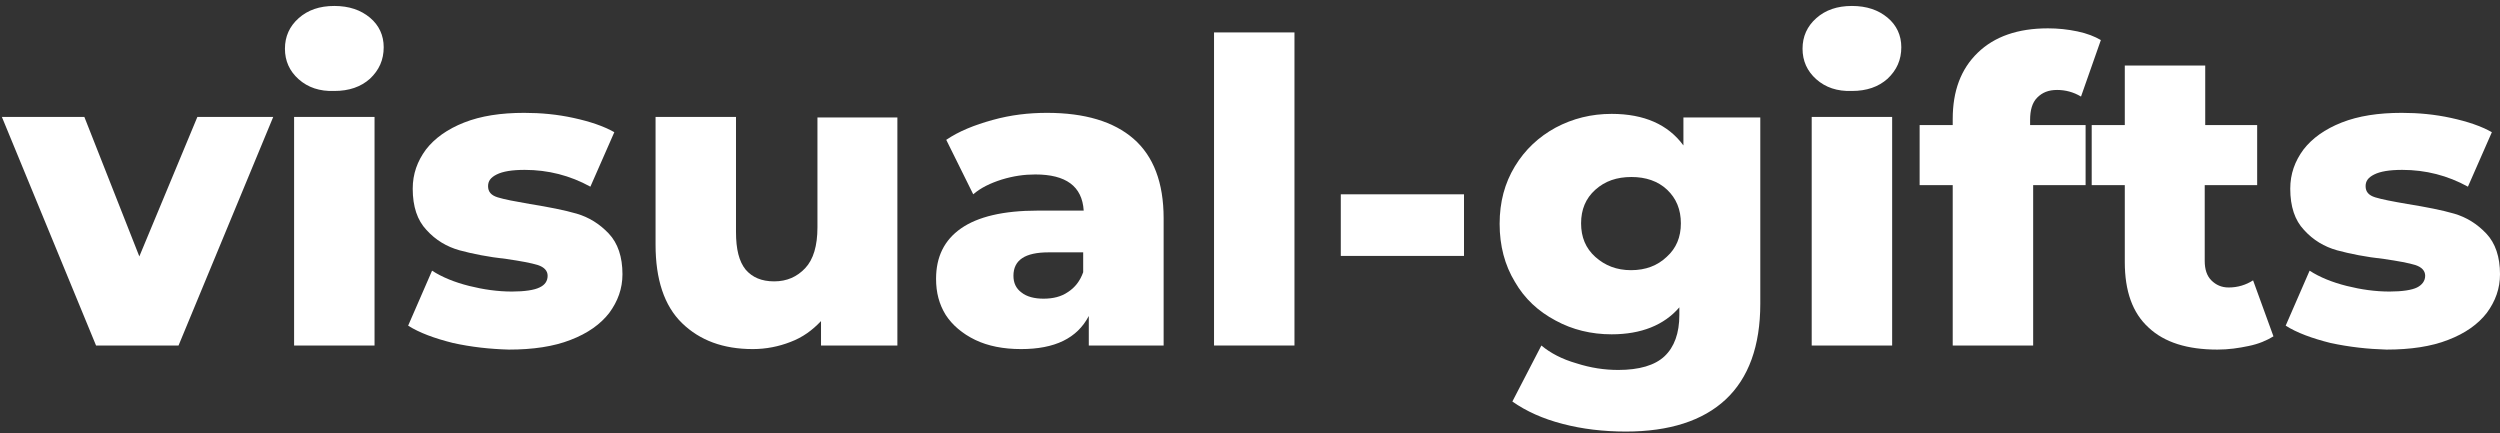
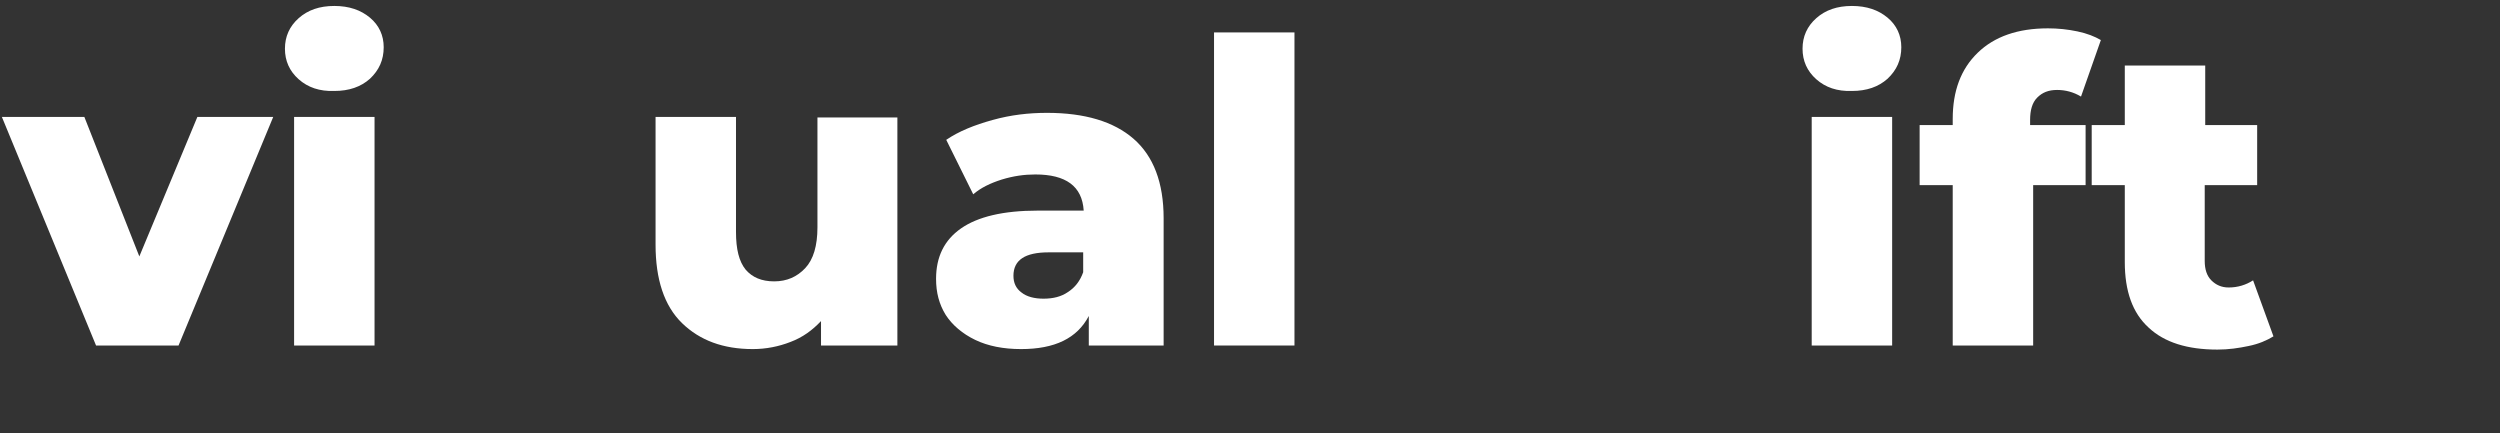
<svg xmlns="http://www.w3.org/2000/svg" width="352" height="61" viewBox="0 0 352 61" fill="none">
  <rect x="0" y="0" width="352" height="61" fill="#333333" stroke="none" />
  <path d="M38.47 16.464L25.138 48.649H13.525L0.265 16.464H11.877L19.618 36.105L27.79 16.464H38.47Z" fill="white" />
  <path d="M42.054 11.16C40.764 10.013 40.119 8.579 40.119 6.859C40.119 5.138 40.764 3.705 42.054 2.558C43.345 1.411 44.993 0.838 47.072 0.838C49.151 0.838 50.8 1.411 52.09 2.486C53.38 3.562 54.025 4.995 54.025 6.644C54.025 8.436 53.38 9.869 52.09 11.088C50.8 12.235 49.151 12.808 47.072 12.808C44.993 12.88 43.345 12.306 42.054 11.16ZM41.409 16.464H52.735V48.648H41.409V16.464Z" fill="white" />
-   <path d="M63.774 48.29C61.193 47.645 59.043 46.856 57.466 45.853L60.835 38.111C62.268 39.043 64.06 39.76 66.067 40.262C68.075 40.764 70.082 41.05 72.089 41.05C73.881 41.05 75.243 40.835 75.959 40.477C76.748 40.118 77.106 39.545 77.106 38.828C77.106 38.111 76.605 37.609 75.744 37.323C74.812 37.036 73.307 36.749 71.3 36.463C68.72 36.176 66.569 35.746 64.706 35.244C62.913 34.742 61.337 33.81 60.046 32.377C58.756 31.015 58.111 29.08 58.111 26.571C58.111 24.492 58.756 22.7 59.975 21.051C61.193 19.474 62.985 18.184 65.351 17.252C67.716 16.32 70.512 15.89 73.809 15.89C76.174 15.89 78.468 16.105 80.762 16.607C83.056 17.109 84.991 17.754 86.496 18.614L83.127 26.284C80.26 24.707 77.178 23.919 73.881 23.919C72.089 23.919 70.798 24.134 69.938 24.564C69.078 24.994 68.72 25.495 68.72 26.212C68.72 27.001 69.15 27.503 70.082 27.789C71.013 28.076 72.519 28.363 74.597 28.721C77.25 29.151 79.472 29.581 81.192 30.083C82.912 30.585 84.418 31.517 85.708 32.879C86.998 34.24 87.643 36.176 87.643 38.613C87.643 40.62 86.998 42.412 85.78 44.061C84.561 45.638 82.769 46.928 80.332 47.86C77.966 48.792 75.028 49.222 71.659 49.222C69.006 49.15 66.354 48.863 63.774 48.29Z" fill="white" />
  <path d="M126.351 16.464V48.649H115.599V45.208C114.38 46.498 113.018 47.502 111.298 48.147C109.649 48.792 107.857 49.15 105.994 49.15C101.836 49.15 98.539 47.932 96.03 45.495C93.521 43.057 92.303 39.33 92.303 34.456V16.464H103.628V32.664C103.628 35.101 104.058 36.821 104.99 37.968C105.922 39.043 107.212 39.617 109.004 39.617C110.796 39.617 112.23 38.972 113.377 37.753C114.524 36.535 115.097 34.599 115.097 32.019V16.536H126.351V16.464Z" fill="white" />
  <path d="M159.61 19.546C162.405 21.983 163.839 25.711 163.839 30.728V48.648H153.302V44.491C151.653 47.645 148.499 49.15 143.768 49.15C141.26 49.15 139.109 48.72 137.317 47.86C135.525 47 134.092 45.781 133.16 44.347C132.228 42.842 131.798 41.194 131.798 39.258C131.798 36.176 132.945 33.81 135.31 32.162C137.676 30.513 141.26 29.653 146.134 29.653H152.585C152.37 26.212 150.076 24.564 145.776 24.564C144.199 24.564 142.693 24.779 141.045 25.28C139.468 25.782 138.106 26.427 137.031 27.359L133.231 19.689C135.023 18.471 137.174 17.611 139.754 16.894C142.335 16.177 144.844 15.89 147.424 15.89C152.729 15.89 156.814 17.109 159.61 19.546ZM150.363 41.122C151.367 40.477 152.083 39.545 152.513 38.326V35.531H147.639C144.342 35.531 142.693 36.606 142.693 38.828C142.693 39.832 143.052 40.62 143.84 41.194C144.557 41.767 145.632 42.054 146.922 42.054C148.284 42.054 149.431 41.767 150.363 41.122Z" fill="white" />
  <path d="M170.936 4.565H182.261V48.648H170.936V4.565Z" fill="white" />
-   <path d="M188.784 27.359H206.131V36.033H188.784V27.359Z" fill="white" />
-   <path d="M247.849 16.464V42.771C247.849 48.72 246.2 53.236 242.975 56.247C239.749 59.257 235.018 60.763 228.925 60.763C225.771 60.763 222.761 60.404 220.037 59.687C217.241 58.971 214.876 57.895 212.94 56.533L217.026 48.648C218.316 49.724 219.965 50.584 221.972 51.157C223.979 51.802 225.915 52.089 227.85 52.089C230.789 52.089 233.011 51.444 234.373 50.154C235.735 48.864 236.452 46.928 236.452 44.348V43.273C234.301 45.781 231.076 47.072 226.918 47.072C224.051 47.072 221.399 46.426 219.033 45.136C216.596 43.846 214.661 42.054 213.299 39.688C211.865 37.323 211.148 34.599 211.148 31.517C211.148 28.435 211.865 25.782 213.299 23.417C214.732 21.052 216.668 19.259 219.033 17.969C221.47 16.679 224.051 16.034 226.918 16.034C231.506 16.034 234.875 17.539 237.025 20.478V16.536H247.849V16.464ZM234.66 36.176C236.022 34.958 236.667 33.381 236.667 31.445C236.667 29.51 236.022 27.933 234.731 26.714C233.441 25.496 231.721 24.922 229.714 24.922C227.635 24.922 225.986 25.496 224.624 26.714C223.262 27.933 222.617 29.51 222.617 31.445C222.617 33.381 223.262 34.958 224.624 36.176C225.986 37.395 227.635 38.04 229.642 38.04C231.721 38.04 233.369 37.395 234.66 36.176Z" fill="white" />
  <path d="M255.733 11.16C254.443 10.013 253.798 8.579 253.798 6.859C253.798 5.138 254.443 3.705 255.733 2.558C257.023 1.411 258.672 0.838 260.751 0.838C262.83 0.838 264.478 1.411 265.768 2.486C267.059 3.562 267.704 4.995 267.704 6.644C267.704 8.436 267.059 9.869 265.768 11.088C264.478 12.235 262.83 12.808 260.751 12.808C258.672 12.88 257.023 12.306 255.733 11.16ZM255.088 16.464H266.414V48.648H255.088V16.464Z" fill="white" />
  <path d="M285.982 17.611H293.652V26.069H286.269V48.648H274.943V26.069H270.284V17.611H274.943V16.751C274.943 12.808 276.09 9.726 278.456 7.432C280.821 5.138 284.118 3.991 288.348 3.991C289.781 3.991 291.143 4.135 292.505 4.422C293.867 4.708 294.942 5.138 295.802 5.64L293.007 13.597C291.932 12.951 290.785 12.665 289.638 12.665C288.419 12.665 287.559 13.023 286.842 13.74C286.126 14.457 285.839 15.532 285.839 16.894V17.611H285.982Z" fill="white" />
  <path d="M320.102 47.358C319.17 47.931 318.023 48.433 316.589 48.72C315.227 49.007 313.794 49.222 312.217 49.222C307.988 49.222 304.762 48.218 302.54 46.139C300.246 44.061 299.171 40.978 299.171 36.893V26.069H294.512V17.611H299.171V9.224H310.496V17.611H317.808V26.069H310.425V36.749C310.425 37.896 310.711 38.828 311.357 39.473C312.002 40.118 312.79 40.477 313.794 40.477C315.084 40.477 316.231 40.118 317.234 39.473L320.102 47.358Z" fill="white" />
-   <path d="M328.131 48.29C325.551 47.645 323.4 46.856 321.823 45.853L325.192 38.111C326.626 39.043 328.418 39.76 330.425 40.262C332.432 40.764 334.439 41.05 336.446 41.05C338.238 41.05 339.6 40.835 340.317 40.477C341.034 40.118 341.464 39.545 341.464 38.828C341.464 38.111 340.962 37.609 340.102 37.323C339.17 37.036 337.665 36.749 335.658 36.463C333.077 36.176 330.927 35.746 329.063 35.244C327.271 34.742 325.694 33.81 324.404 32.377C323.113 31.015 322.468 29.08 322.468 26.571C322.468 24.492 323.113 22.7 324.332 21.051C325.551 19.474 327.343 18.184 329.708 17.252C332.074 16.32 334.869 15.89 338.166 15.89C340.532 15.89 342.826 16.105 345.119 16.607C347.413 17.109 349.348 17.754 350.854 18.614L347.485 26.284C344.618 24.707 341.535 23.919 338.238 23.919C336.446 23.919 335.156 24.134 334.296 24.564C333.435 24.994 333.077 25.495 333.077 26.212C333.077 27.001 333.507 27.503 334.439 27.789C335.371 28.076 336.876 28.363 338.955 28.721C341.607 29.151 343.829 29.581 345.549 30.083C347.27 30.585 348.775 31.517 350.065 32.879C351.356 34.24 352.001 36.176 352.001 38.613C352.001 40.62 351.356 42.412 350.137 44.061C348.918 45.638 347.126 46.928 344.689 47.86C342.324 48.792 339.385 49.222 336.016 49.222C333.435 49.15 330.783 48.863 328.131 48.29Z" fill="white" />
</svg>